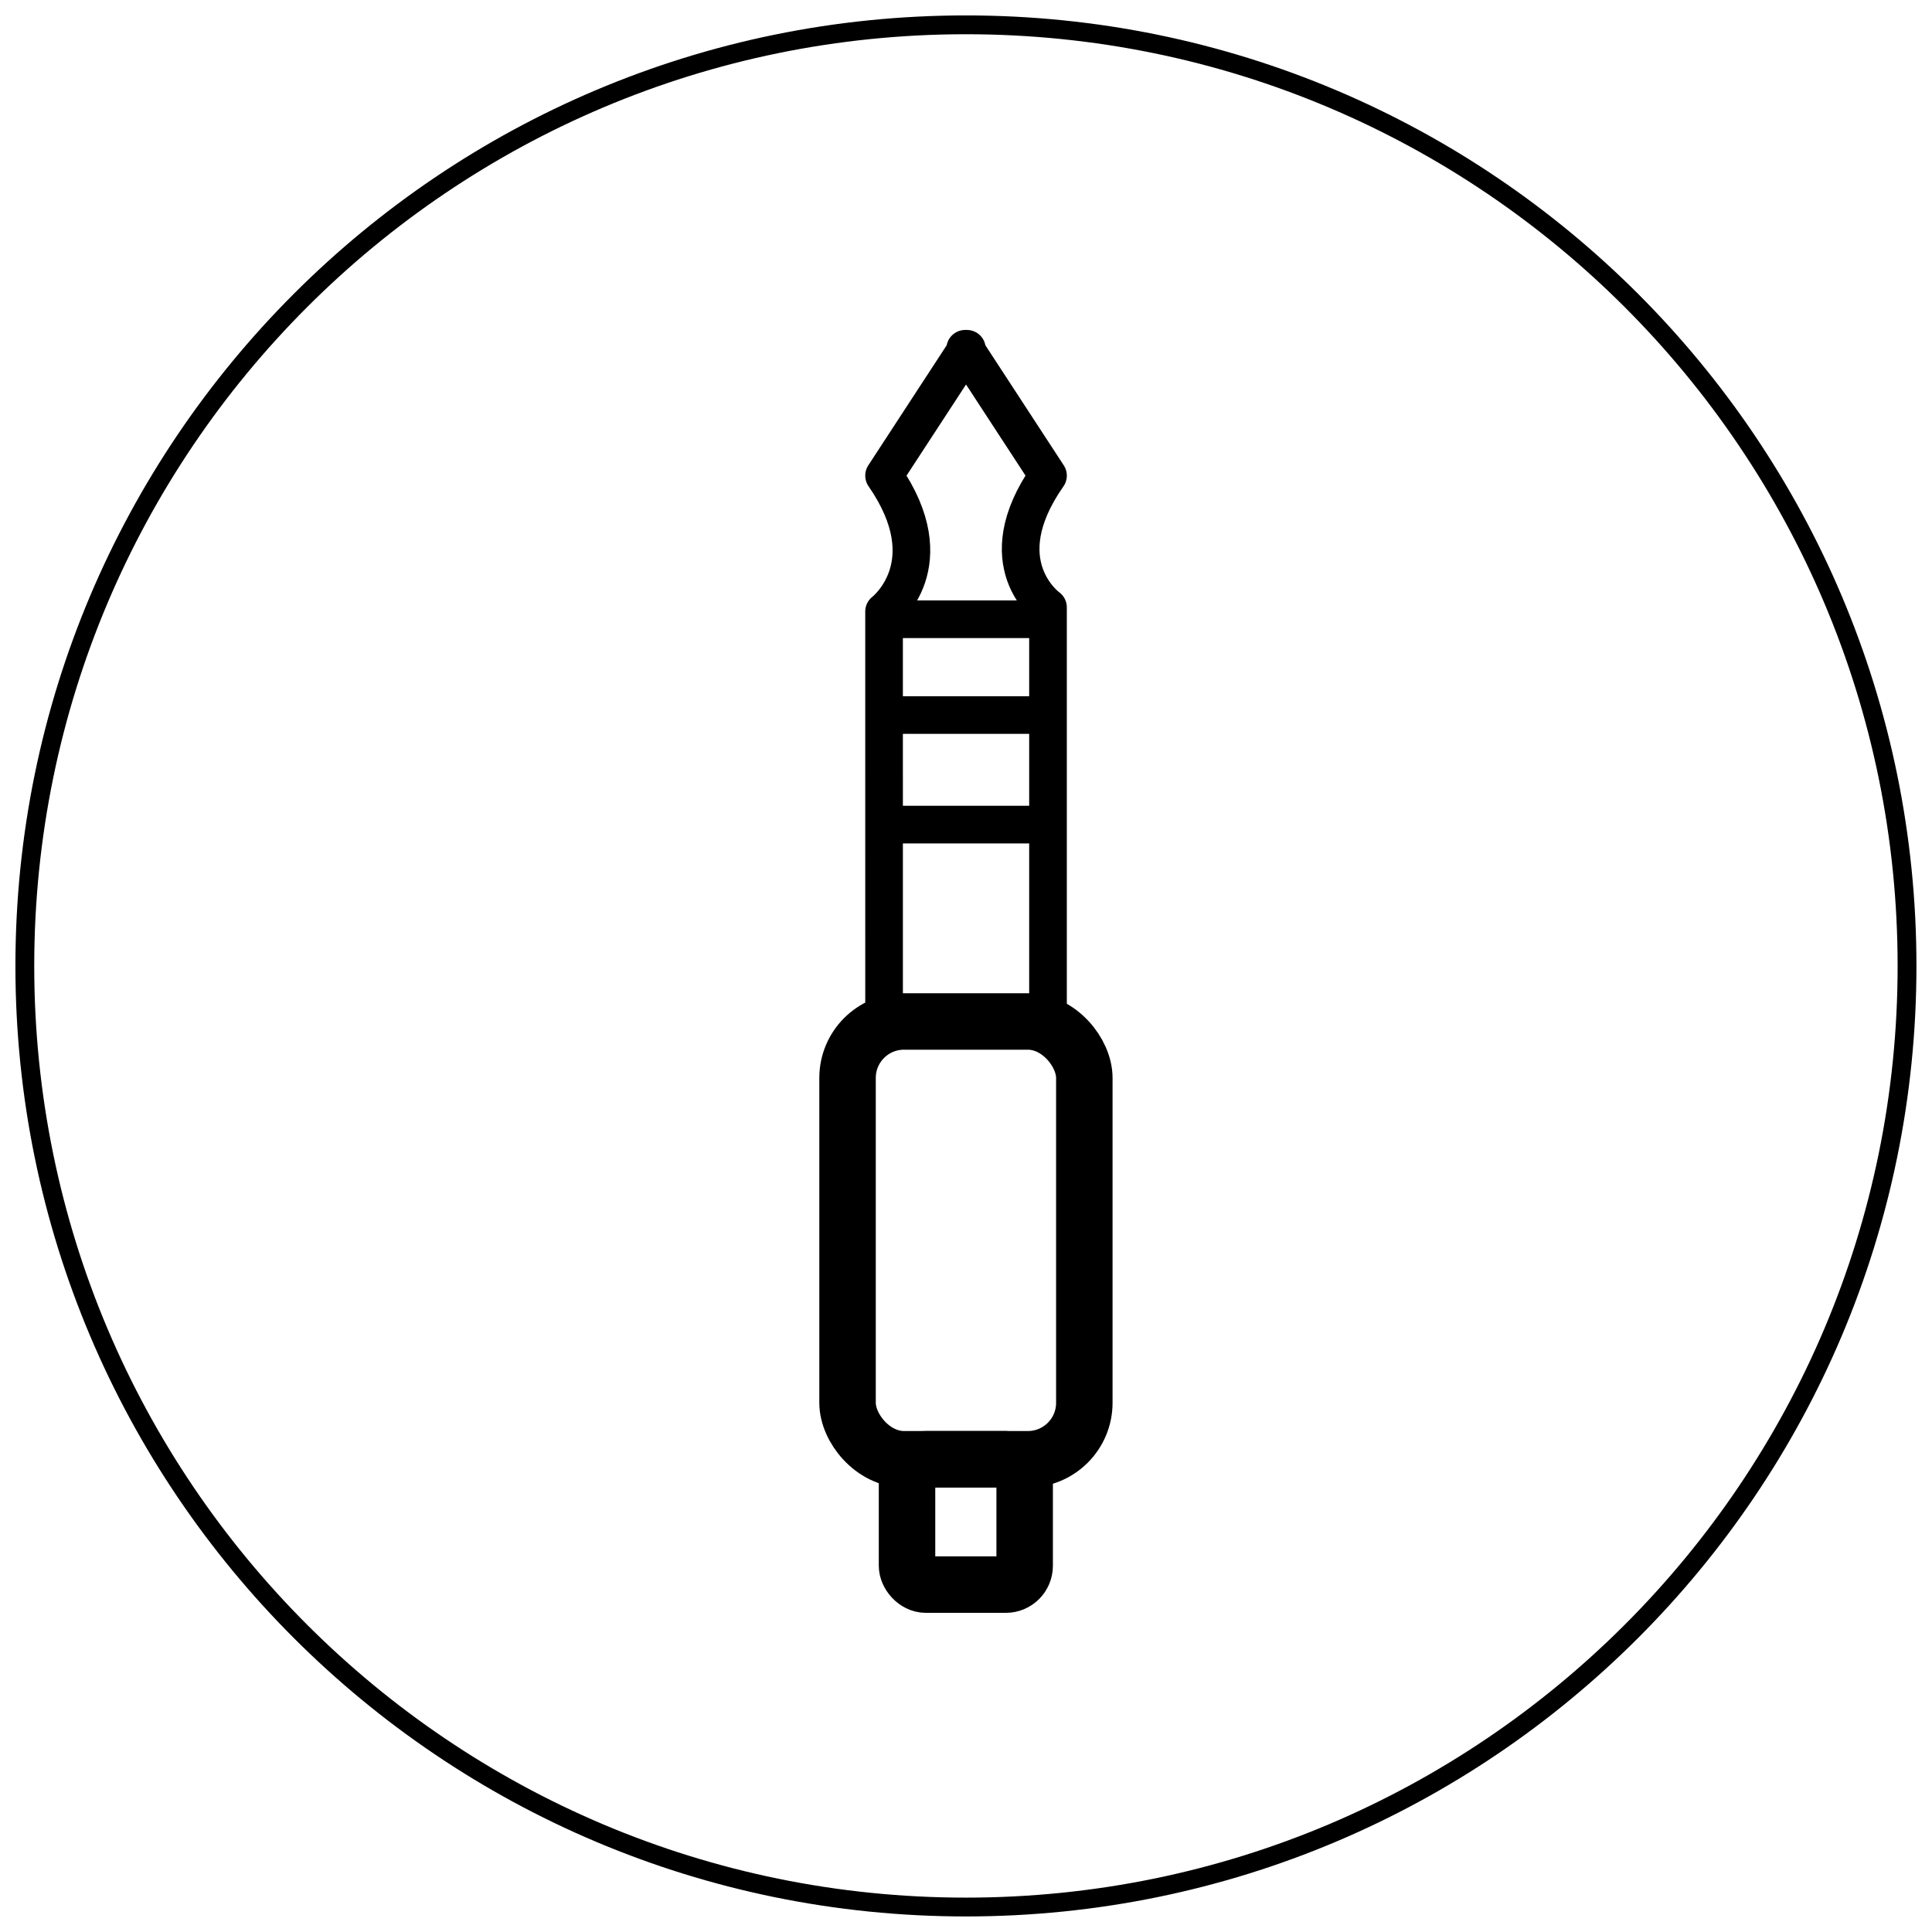
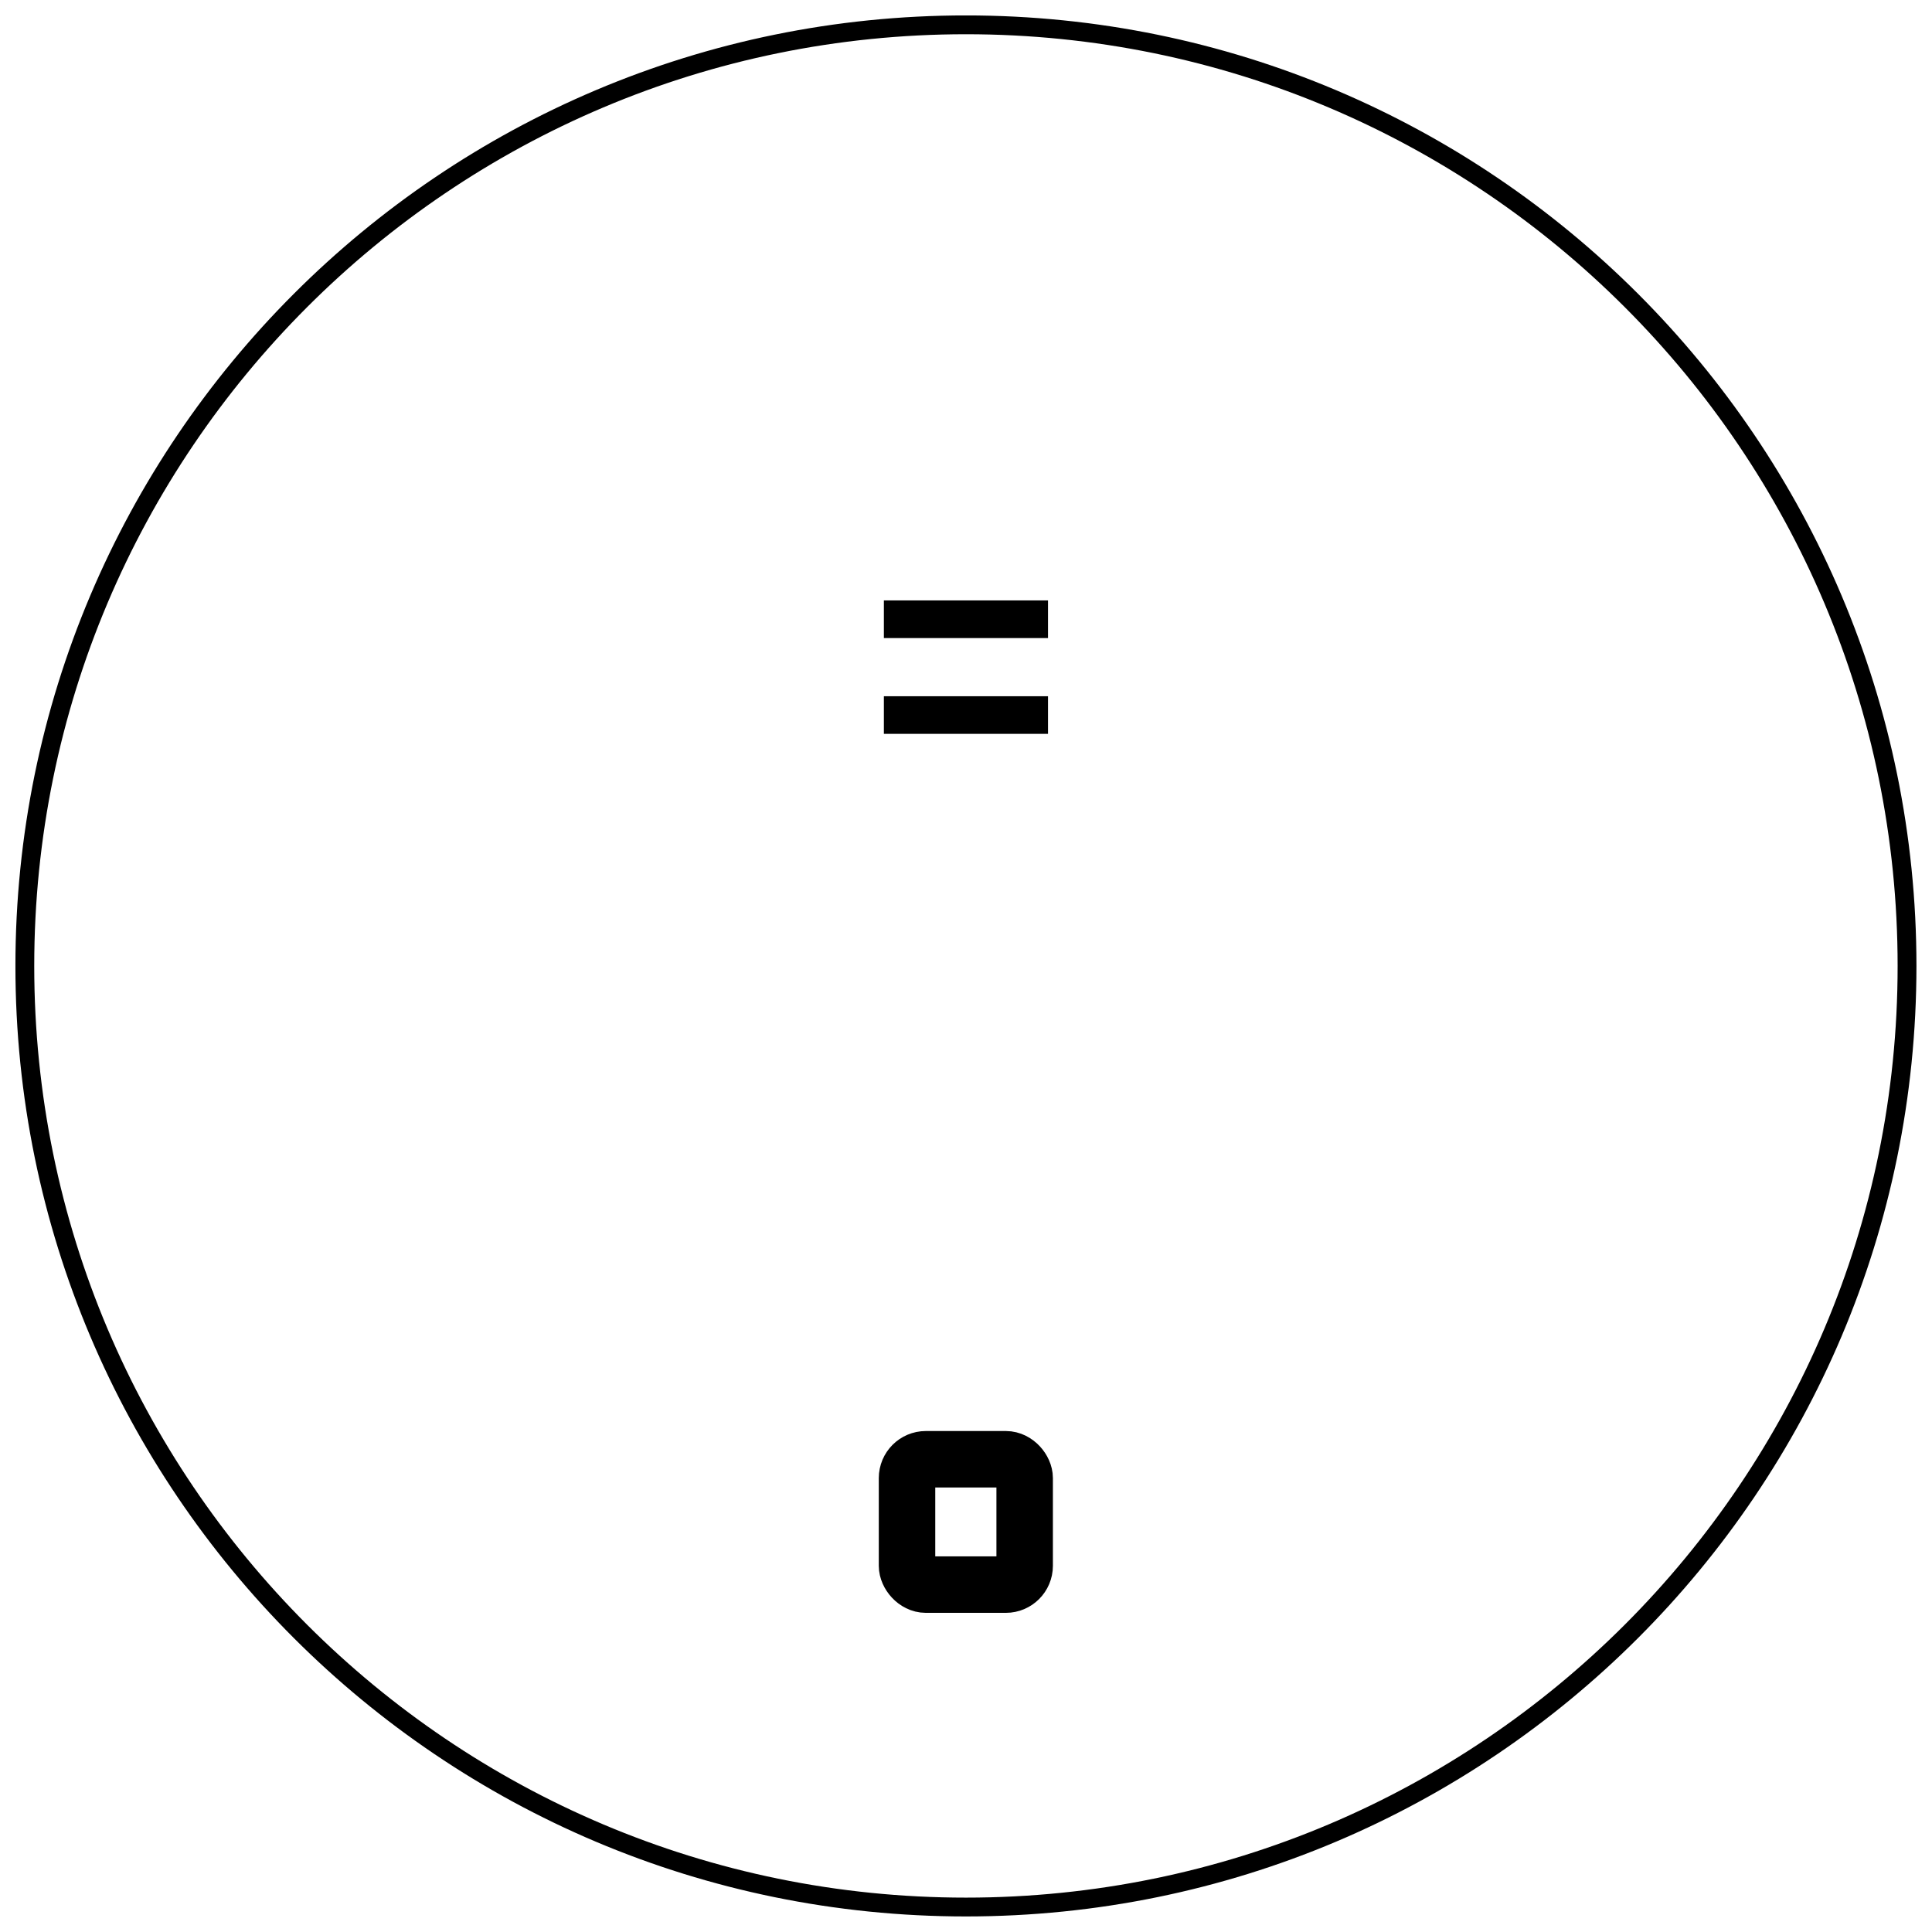
<svg xmlns="http://www.w3.org/2000/svg" width="800px" height="800px" version="1.1" viewBox="144 144 512 512">
  <defs>
    <clipPath id="c">
      <path d="m156 203h488v448.9h-488z" />
    </clipPath>
    <clipPath id="b">
      <path d="m172 319h456v332.9h-456z" />
    </clipPath>
    <clipPath id="a">
      <path d="m148.09 148.09h503.81v503.81h-503.81z" />
    </clipPath>
  </defs>
  <g clip-path="url(#c)">
-     <path transform="matrix(4.988 0 0 4.988 148.09 148.09)" d="m47.21 53.45h6.58c1.657 0 3 1.657 3 3v17.26c0 1.657-1.343 3-3 3h-6.58c-1.657 0-3-1.657-3-3v-17.26c0-1.657 1.343-3 3-3z" fill="none" stroke="#000000" stroke-miterlimit="10" stroke-width="3" />
-   </g>
-   <path transform="matrix(4.988 0 0 4.988 148.09 148.09)" d="m54.86 53.45v-22s-3.27-2.33 0-7l-4.4-6.74h0.09l-4.4 6.74c3.27 4.72 0 7.22 0 7.22l7.83e-4 21.78" fill="none" stroke="#000000" stroke-linejoin="round" stroke-width="2" />
+     </g>
  <path transform="matrix(4.988 0 0 4.988 148.09 148.09)" d="m46.14 37.17h8.72" fill="none" stroke="#000000" stroke-linejoin="round" stroke-width="2" />
  <path transform="matrix(4.988 0 0 4.988 148.09 148.09)" d="m46.14 32.08h8.72" fill="none" stroke="#000000" stroke-linejoin="round" stroke-width="2" />
-   <path transform="matrix(4.988 0 0 4.988 148.09 148.09)" d="m46.14 42.99h8.72" fill="none" stroke="#000000" stroke-linejoin="round" stroke-width="2" />
  <g clip-path="url(#b)">
    <path transform="matrix(4.988 0 0 4.988 148.09 148.09)" d="m48.37 76.71h4.25c0.552 0 1 0.552 1 1v4.66c0 0.552-0.448 1-1 1h-4.25c-0.552 0-1-0.552-1-1v-4.66c0-0.552 0.448-1 1-1z" fill="none" stroke="#000000" stroke-miterlimit="10" stroke-width="3" />
  </g>
  <g clip-path="url(#a)">
    <path transform="matrix(4.988 0 0 4.988 148.09 148.09)" d="m100.5 50.5c0 27.614-22.386 50-50 50s-50.001-22.386-50.001-50 22.386-50.001 50.001-50.001 50 22.386 50 50.001" fill="none" stroke="#000000" stroke-miterlimit="10" />
  </g>
</svg>